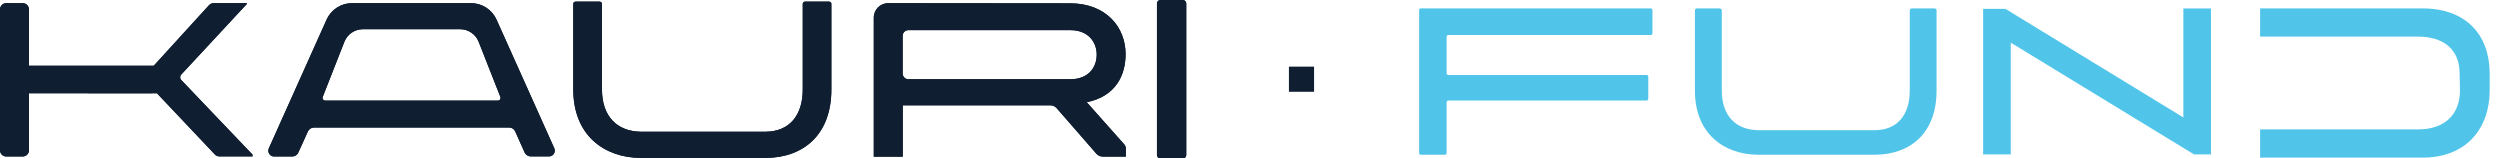
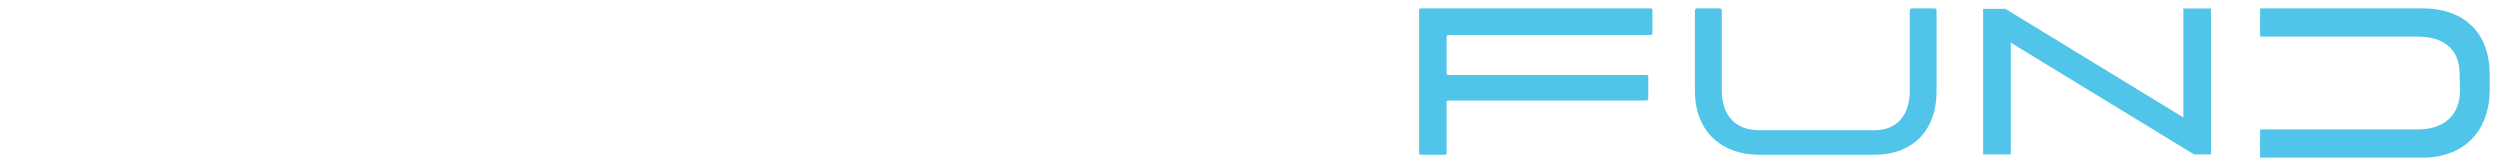
<svg xmlns="http://www.w3.org/2000/svg" width="142" height="9" viewBox="0 0 142 9" fill="none">
-   <path d="M67.187 0H65.908C65.802 0 65.715 0.087 65.715 0.193V8.807C65.715 8.913 65.802 9 65.908 9H67.187C67.293 9 67.38 8.913 67.38 8.807V0.193C67.38 0.087 67.293 0 67.187 0ZM10.294 4.235L14.019 0.227V0.178H12.137C12.036 0.178 11.939 0.222 11.872 0.294L8.735 3.733H1.646V0.535C1.646 0.338 1.486 0.178 1.289 0.178H0.357C0.159 0.178 0 0.338 0 0.535V8.532C0 8.73 0.159 8.889 0.357 8.889H1.289C1.486 8.889 1.646 8.73 1.646 8.532V5.296H5.009V5.301H8.624V5.296H8.913L12.205 8.773C12.272 8.846 12.364 8.884 12.465 8.884H14.343V8.783L10.299 4.548C10.212 4.466 10.212 4.326 10.294 4.235ZM28.203 1.114C27.947 0.545 27.378 0.178 26.755 0.178H19.999C19.371 0.178 18.807 0.545 18.551 1.114L15.269 8.426C15.173 8.643 15.332 8.889 15.569 8.889H16.601C16.751 8.889 16.881 8.802 16.944 8.667L17.489 7.466C17.552 7.331 17.687 7.244 17.832 7.244H28.922C29.071 7.244 29.206 7.331 29.264 7.466L29.8 8.662C29.863 8.797 29.998 8.884 30.143 8.884H31.185C31.422 8.884 31.581 8.638 31.484 8.421L28.203 1.114ZM28.275 5.715H18.479C18.367 5.715 18.29 5.604 18.334 5.498L19.559 2.378C19.728 1.944 20.148 1.659 20.616 1.659H26.132C26.601 1.659 27.02 1.944 27.189 2.378L28.42 5.503C28.463 5.604 28.386 5.715 28.275 5.715ZM47.096 0.092H45.726C45.653 0.092 45.595 0.15 45.595 0.222V5.079C45.595 6.559 44.838 7.466 43.501 7.481C43.491 7.481 36.46 7.481 36.445 7.481C36.426 7.481 36.402 7.481 36.383 7.481C35.06 7.457 34.192 6.622 34.192 5.079V0.222C34.192 0.15 34.134 0.092 34.061 0.092H32.691C32.618 0.092 32.561 0.15 32.561 0.222V5.079C32.561 7.683 34.312 8.952 36.383 8.971C36.397 8.971 36.416 8.971 36.431 8.971C36.445 8.971 43.482 8.971 43.496 8.971C45.663 8.952 47.222 7.635 47.222 5.079V0.222C47.227 0.15 47.169 0.092 47.096 0.092ZM61.728 5.807C63.384 5.469 63.934 4.264 63.934 3.072C63.934 1.568 62.853 0.198 60.797 0.188C59.692 0.188 51.56 0.178 50.455 0.178C50.002 0.178 49.63 0.545 49.63 1.003V8.899H51.276V5.981H59.658C59.798 5.981 59.928 6.039 60.02 6.145L62.274 8.73C62.365 8.836 62.496 8.894 62.636 8.894H63.948V8.445C63.948 8.354 63.915 8.262 63.852 8.195L61.728 5.807ZM51.594 4.5C51.416 4.5 51.271 4.355 51.271 4.177V2.035C51.271 1.857 51.416 1.712 51.594 1.712H60.797C61.83 1.712 62.293 2.407 62.293 3.106C62.293 3.805 61.844 4.5 60.797 4.5H51.594Z" fill="#0F1E30" />
-   <path d="M67.187 0H65.908C65.802 0 65.715 0.087 65.715 0.193V8.807C65.715 8.913 65.802 9 65.908 9H67.187C67.293 9 67.38 8.913 67.38 8.807V0.193C67.38 0.087 67.293 0 67.187 0ZM10.294 4.235L14.019 0.227V0.178H12.137C12.036 0.178 11.939 0.222 11.872 0.294L8.735 3.733H1.646V0.535C1.646 0.338 1.486 0.178 1.289 0.178H0.357C0.159 0.178 0 0.338 0 0.535V8.532C0 8.73 0.159 8.889 0.357 8.889H1.289C1.486 8.889 1.646 8.73 1.646 8.532V5.296H5.009V5.301H8.624V5.296H8.914L12.205 8.773C12.272 8.846 12.364 8.884 12.465 8.884H14.343V8.783L10.299 4.548C10.212 4.466 10.212 4.326 10.294 4.235ZM28.203 1.114C27.947 0.545 27.378 0.178 26.755 0.178H19.999C19.371 0.178 18.807 0.545 18.551 1.114L15.269 8.426C15.173 8.643 15.332 8.889 15.569 8.889H16.601C16.751 8.889 16.881 8.802 16.944 8.667L17.489 7.466C17.552 7.331 17.687 7.244 17.832 7.244H28.922C29.071 7.244 29.206 7.331 29.264 7.466L29.8 8.662C29.863 8.797 29.998 8.884 30.143 8.884H31.185C31.422 8.884 31.581 8.638 31.484 8.421L28.203 1.114ZM28.275 5.715H18.479C18.367 5.715 18.29 5.604 18.334 5.498L19.559 2.378C19.728 1.944 20.148 1.659 20.616 1.659H26.132C26.601 1.659 27.02 1.944 27.189 2.378L28.42 5.503C28.463 5.604 28.386 5.715 28.275 5.715ZM47.096 0.092H45.726C45.653 0.092 45.595 0.15 45.595 0.222V5.079C45.595 6.559 44.838 7.466 43.501 7.481C43.491 7.481 36.46 7.481 36.445 7.481C36.426 7.481 36.402 7.481 36.383 7.481C35.06 7.457 34.192 6.622 34.192 5.079V0.222C34.192 0.15 34.134 0.092 34.061 0.092H32.691C32.618 0.092 32.561 0.15 32.561 0.222V5.079C32.561 7.683 34.312 8.952 36.383 8.971C36.397 8.971 36.416 8.971 36.431 8.971C36.445 8.971 43.482 8.971 43.496 8.971C45.663 8.952 47.222 7.635 47.222 5.079V0.222C47.227 0.15 47.169 0.092 47.096 0.092ZM61.728 5.807C63.384 5.469 63.934 4.264 63.934 3.072C63.934 1.568 62.853 0.198 60.797 0.188C59.692 0.188 51.56 0.178 50.455 0.178C50.002 0.178 49.63 0.545 49.63 1.003V8.899H51.276V5.981H59.658C59.798 5.981 59.928 6.039 60.02 6.145L62.274 8.73C62.365 8.836 62.496 8.894 62.636 8.894H63.948V8.445C63.948 8.354 63.915 8.262 63.852 8.195L61.728 5.807ZM51.594 4.5C51.416 4.5 51.271 4.355 51.271 4.177V2.035C51.271 1.857 51.416 1.712 51.594 1.712H60.797C61.83 1.712 62.293 2.407 62.293 3.106C62.293 3.805 61.844 4.5 60.797 4.5H51.594Z" fill="#0F1E30" />
-   <path d="M74.639 3.785H73.211V5.213H74.639V3.785Z" fill="#0F1E30" />
  <path d="M108.596 0.477H109.879C109.947 0.477 110.001 0.531 109.997 0.598V5.146C109.997 7.539 108.537 8.772 106.509 8.79H99.894H99.849C97.911 8.772 96.271 7.584 96.271 5.146V0.598C96.271 0.531 96.325 0.477 96.393 0.477H97.676C97.744 0.477 97.798 0.531 97.798 0.598V5.146C97.798 6.591 98.611 7.372 99.849 7.394H99.908H106.513C107.765 7.381 108.474 6.532 108.474 5.146V0.598C108.474 0.531 108.528 0.477 108.596 0.477Z" fill="#50C5E9" />
  <path d="M128.374 2.08L137.349 2.08C138.807 2.08 139.692 2.82 139.704 4.132C139.704 4.143 139.726 5.13 139.726 5.141C139.726 5.163 139.704 5.186 139.726 5.197C139.703 6.498 138.863 7.35 137.349 7.35L128.374 7.35L128.374 8.953L137.59 8.953C140.147 8.953 141.391 7.238 141.414 5.197C141.414 5.186 141.414 5.163 141.414 5.152C141.414 5.141 141.414 4.143 141.414 4.132C141.391 2.002 140.102 0.477 137.59 0.477L128.374 0.477L128.374 2.08Z" fill="#50C5E9" />
  <path d="M124.025 0.48H125.584V8.768H124.618L114.212 2.423V8.768H112.642V0.502H113.905L124.014 6.671V0.48H124.025Z" fill="#50C5E9" />
  <path d="M80.607 8.693V0.573C80.607 0.522 80.652 0.477 80.703 0.477H93.764C93.814 0.477 93.859 0.522 93.859 0.573V1.892C93.859 1.943 93.814 1.989 93.764 1.989H82.263C82.213 1.989 82.168 2.034 82.168 2.085V4.163C82.168 4.214 82.213 4.259 82.263 4.259H93.527C93.578 4.259 93.623 4.305 93.623 4.356V5.613C93.623 5.664 93.578 5.709 93.527 5.709H82.263C82.213 5.709 82.168 5.754 82.168 5.805V8.693C82.168 8.744 82.122 8.79 82.072 8.79H80.703C80.652 8.79 80.607 8.75 80.607 8.693Z" fill="#50C5E9" />
</svg>